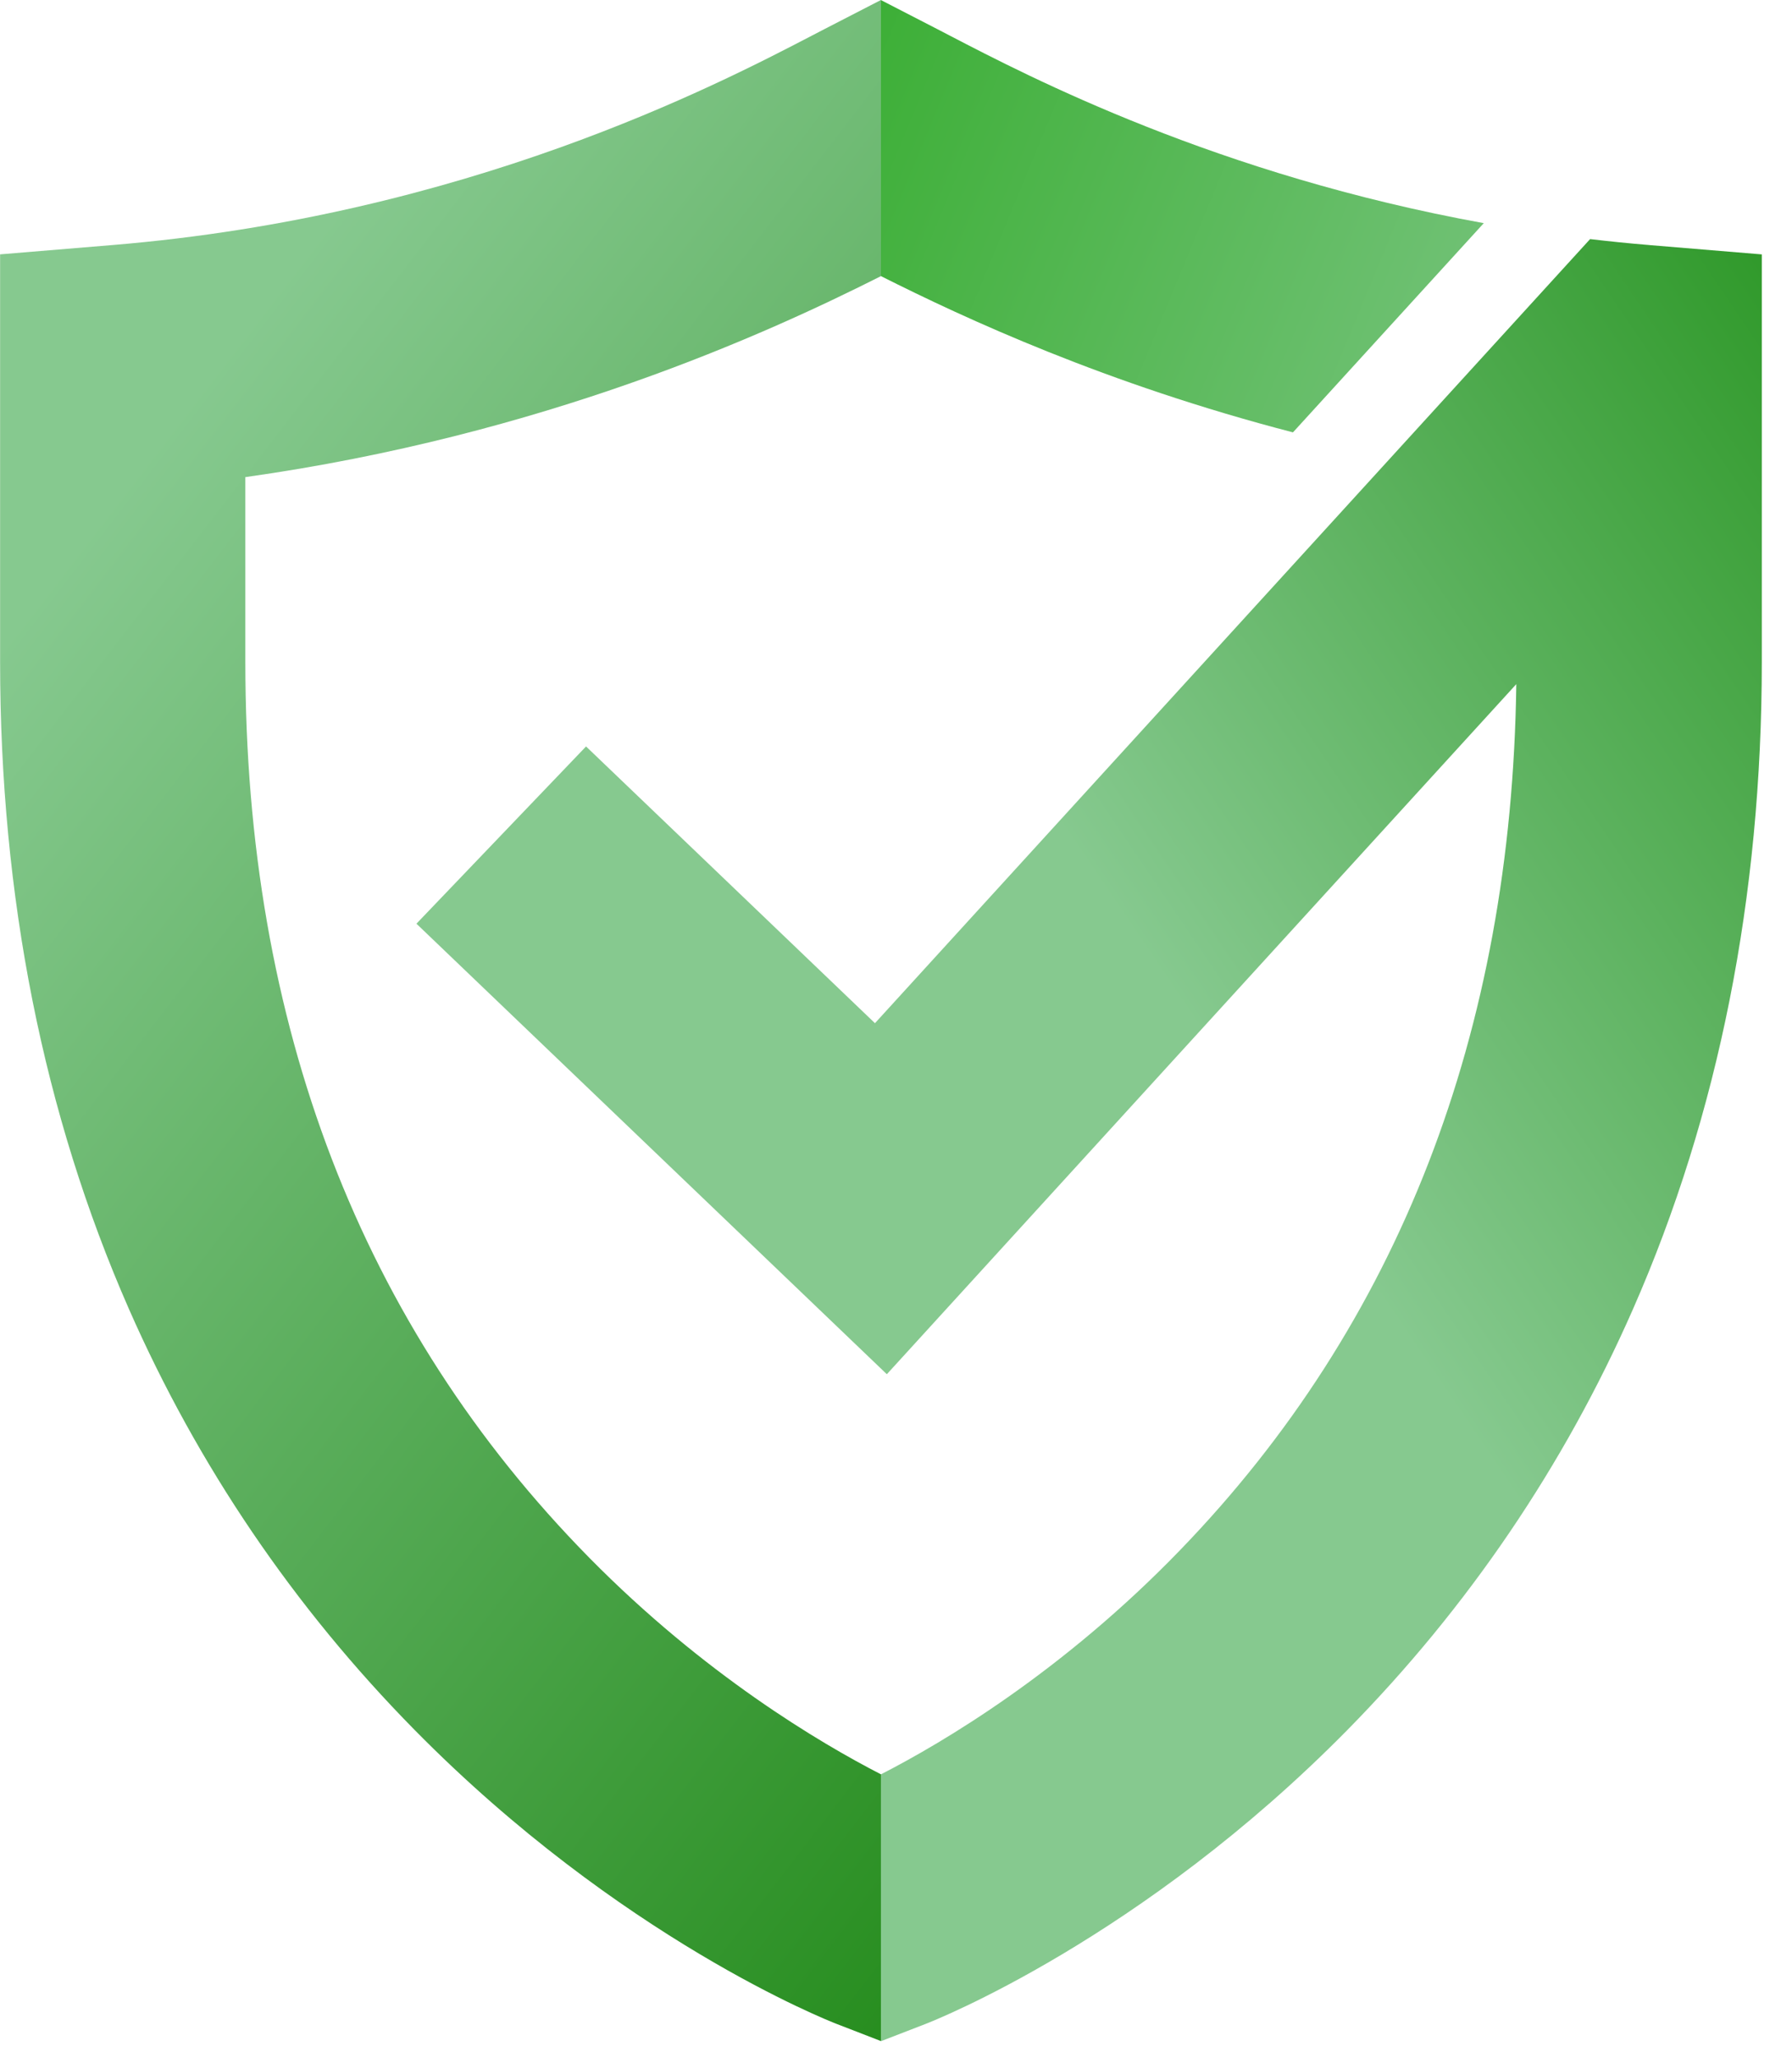
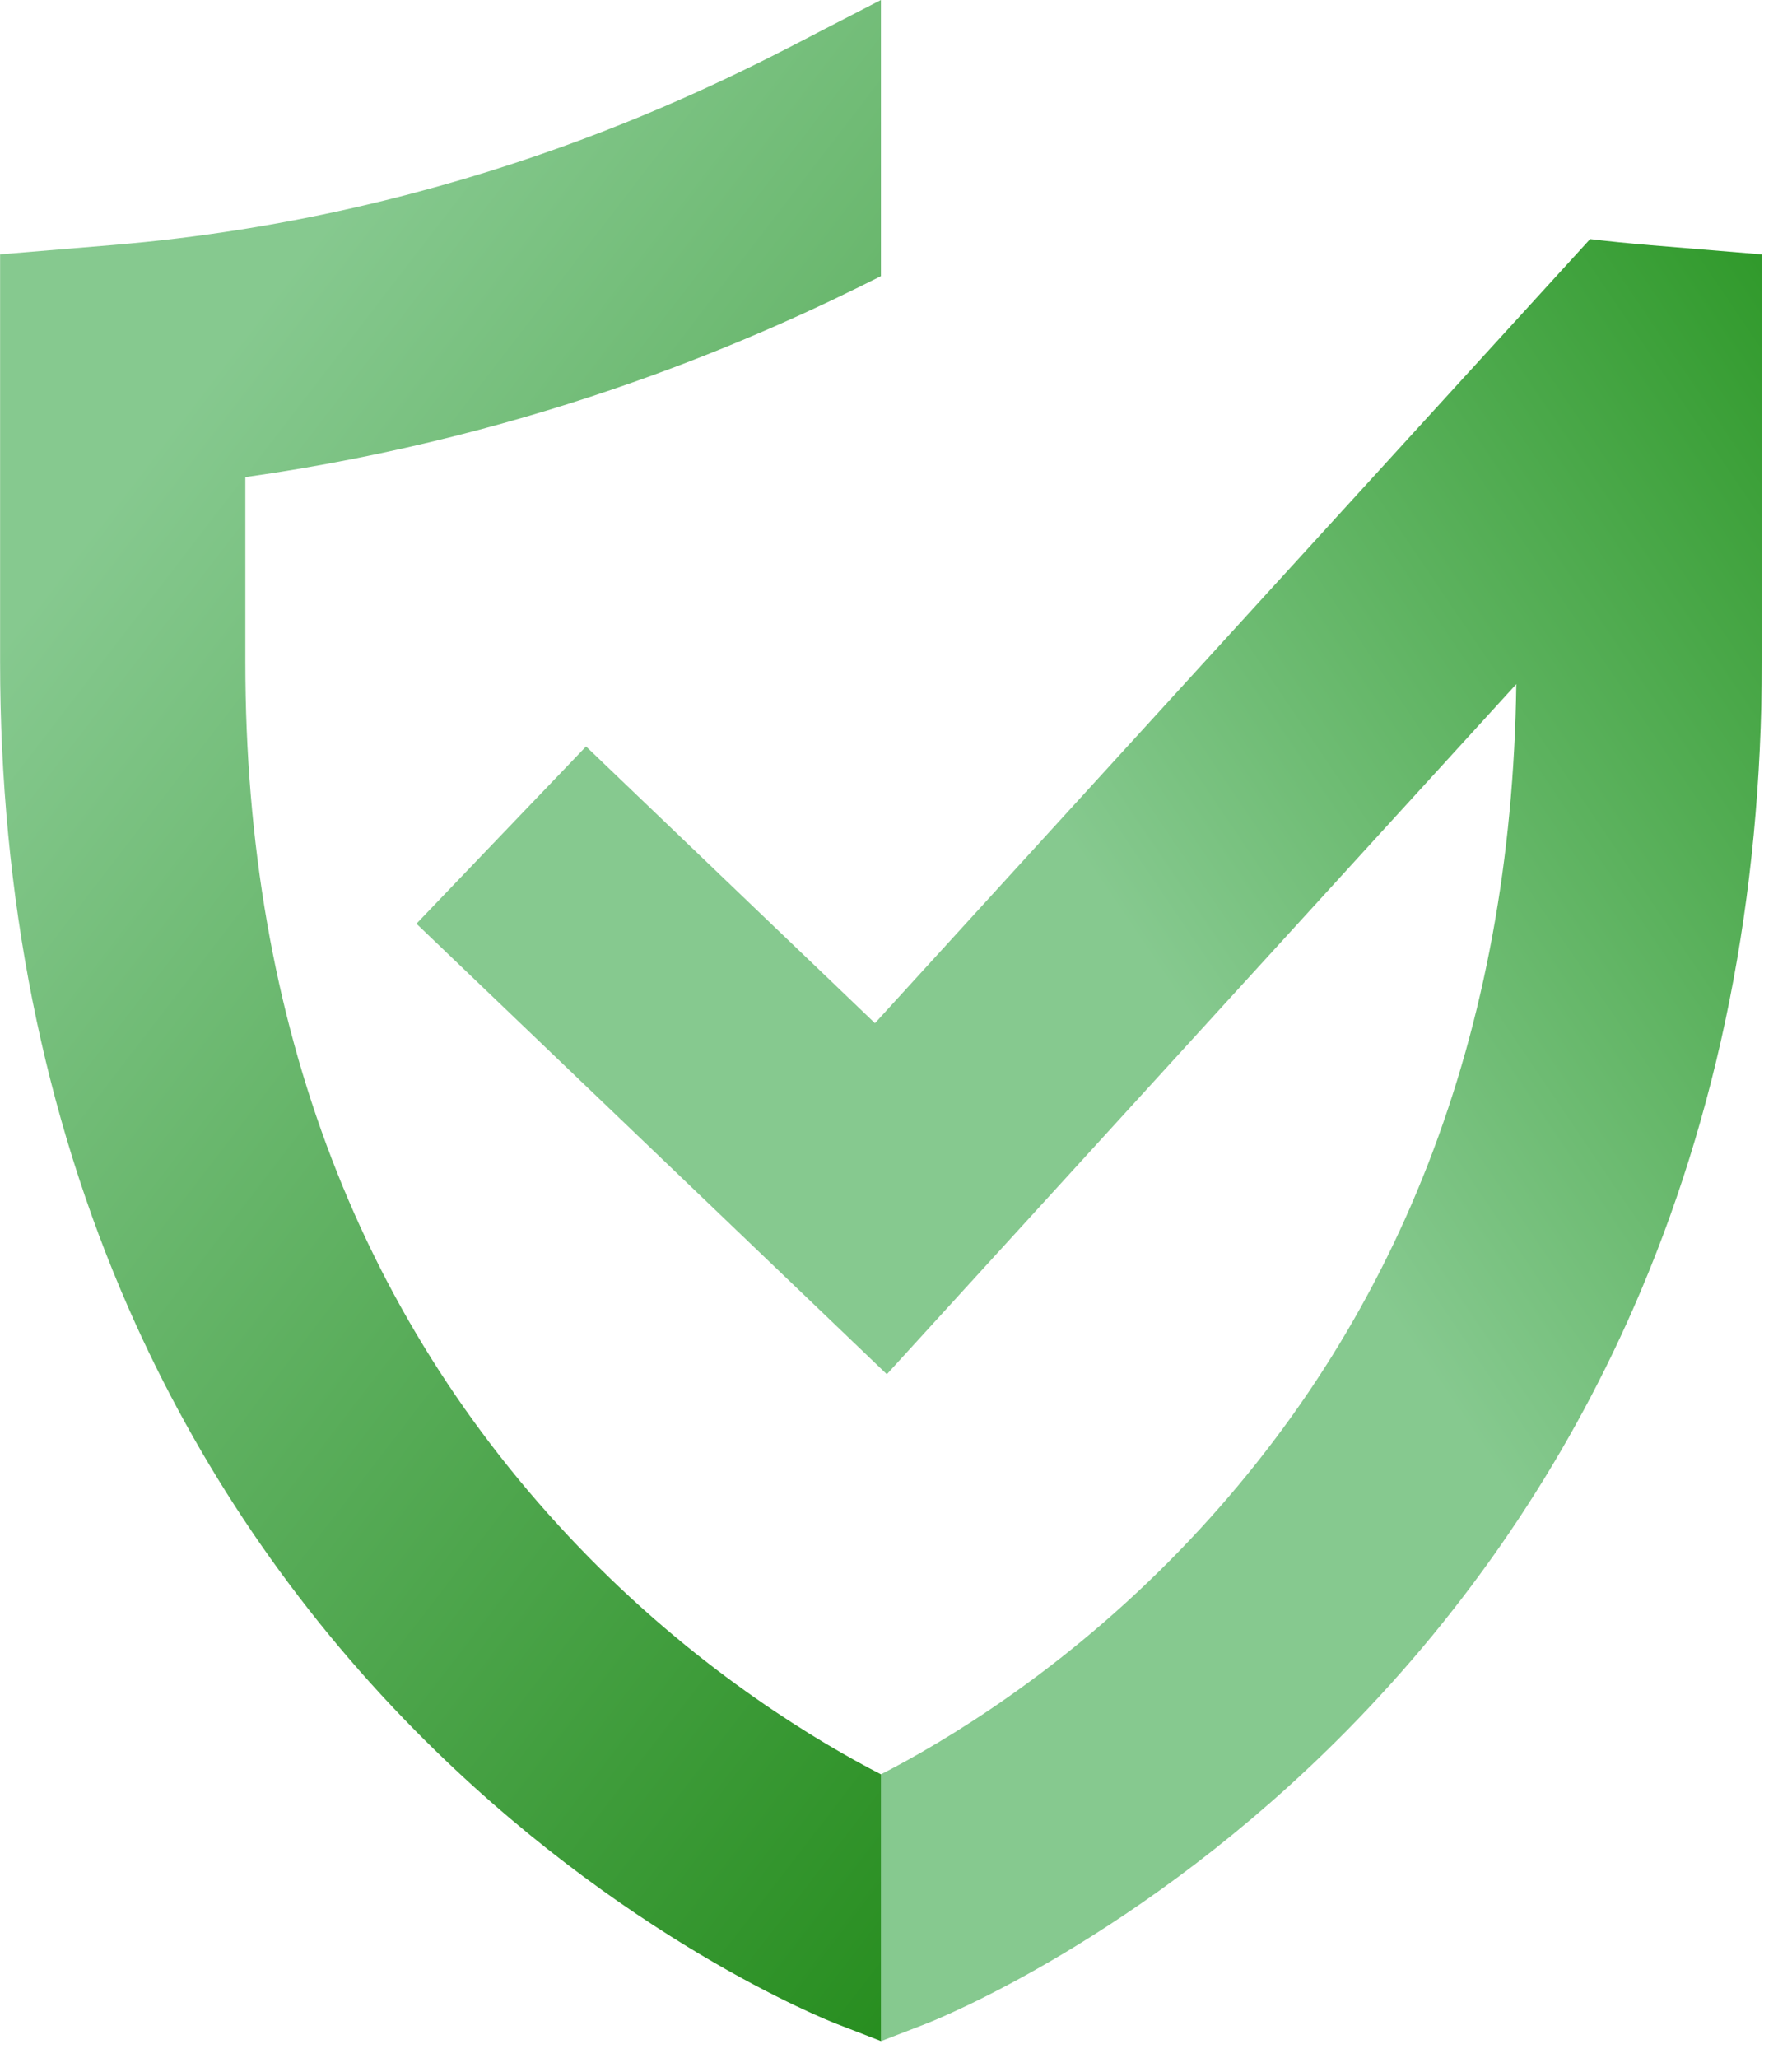
<svg xmlns="http://www.w3.org/2000/svg" fill="none" height="62" viewBox="0 0 54 62" width="54">
  <linearGradient id="a" gradientUnits="userSpaceOnUse" x1="51.333" x2="15.248" y1="14.114" y2="-.804">
    <stop offset="0" stop-color="#86c98f" />
    <stop offset="1" stop-color="#21a515" />
  </linearGradient>
  <linearGradient id="b" gradientUnits="userSpaceOnUse" x1="37.05" x2="67.038" y1="32.446" y2="12.142">
    <stop offset="0" stop-color="#86c98f" />
    <stop offset="1" stop-color="#148a0a" />
  </linearGradient>
  <linearGradient id="c" gradientUnits="userSpaceOnUse" x1="3.945" x2="45.071" y1="14.329" y2="45.979">
    <stop offset="0" stop-color="#86c98f" />
    <stop offset="1" stop-color="#1d8713" />
  </linearGradient>
  <clipPath id="d">
    <path d="m0 0h53.088v61.484h-53.088z" />
  </clipPath>
  <g clip-path="url(#d)">
-     <path d="m38.962 13.024 5.75-6.302c-8.017-1.452-13.704-4.408-16.09-5.649-.139-.072-.266-.139-.385-.2l-1.695-.873v8.315c2.551 1.284 6.8 3.251 12.42 4.709z" fill="url(#a)" />
    <path d="m49.698 7.381c-.605-.049-1.198-.11-1.782-.179l-21.55 23.619-8.706-8.336-5.111 5.339 14.175 13.571 18.968-20.787c-.139 10.502-3.546 19.277-10.135 26.089-3.534 3.656-7.127 5.785-9.012 6.751v8.038l1.333-.515c.263-.101 6.525-2.565 12.726-8.862 3.633-3.691 6.528-7.954 8.605-12.677 2.577-5.86 3.881-12.419 3.881-19.494v-12.275l-3.39-.281z" fill="url(#b)" />
    <path d="m26.546 53.447c-1.839-.946-5.325-3.008-8.79-6.525-6.875-6.982-10.363-16.064-10.363-26.985v-5.565c8.998-1.267 15.665-4.295 19.153-6.054v-8.318l-1.695.873c-.116.061-.246.127-.385.2-2.852 1.484-10.43 5.426-21.073 6.308l-3.39.281v12.272c0 7.075 1.307 13.634 3.881 19.494 2.077 4.723 4.972 8.989 8.605 12.677 6.201 6.296 12.463 8.761 12.726 8.862l1.331.515v-8.038z" fill="url(#c)" />
  </g>
</svg>